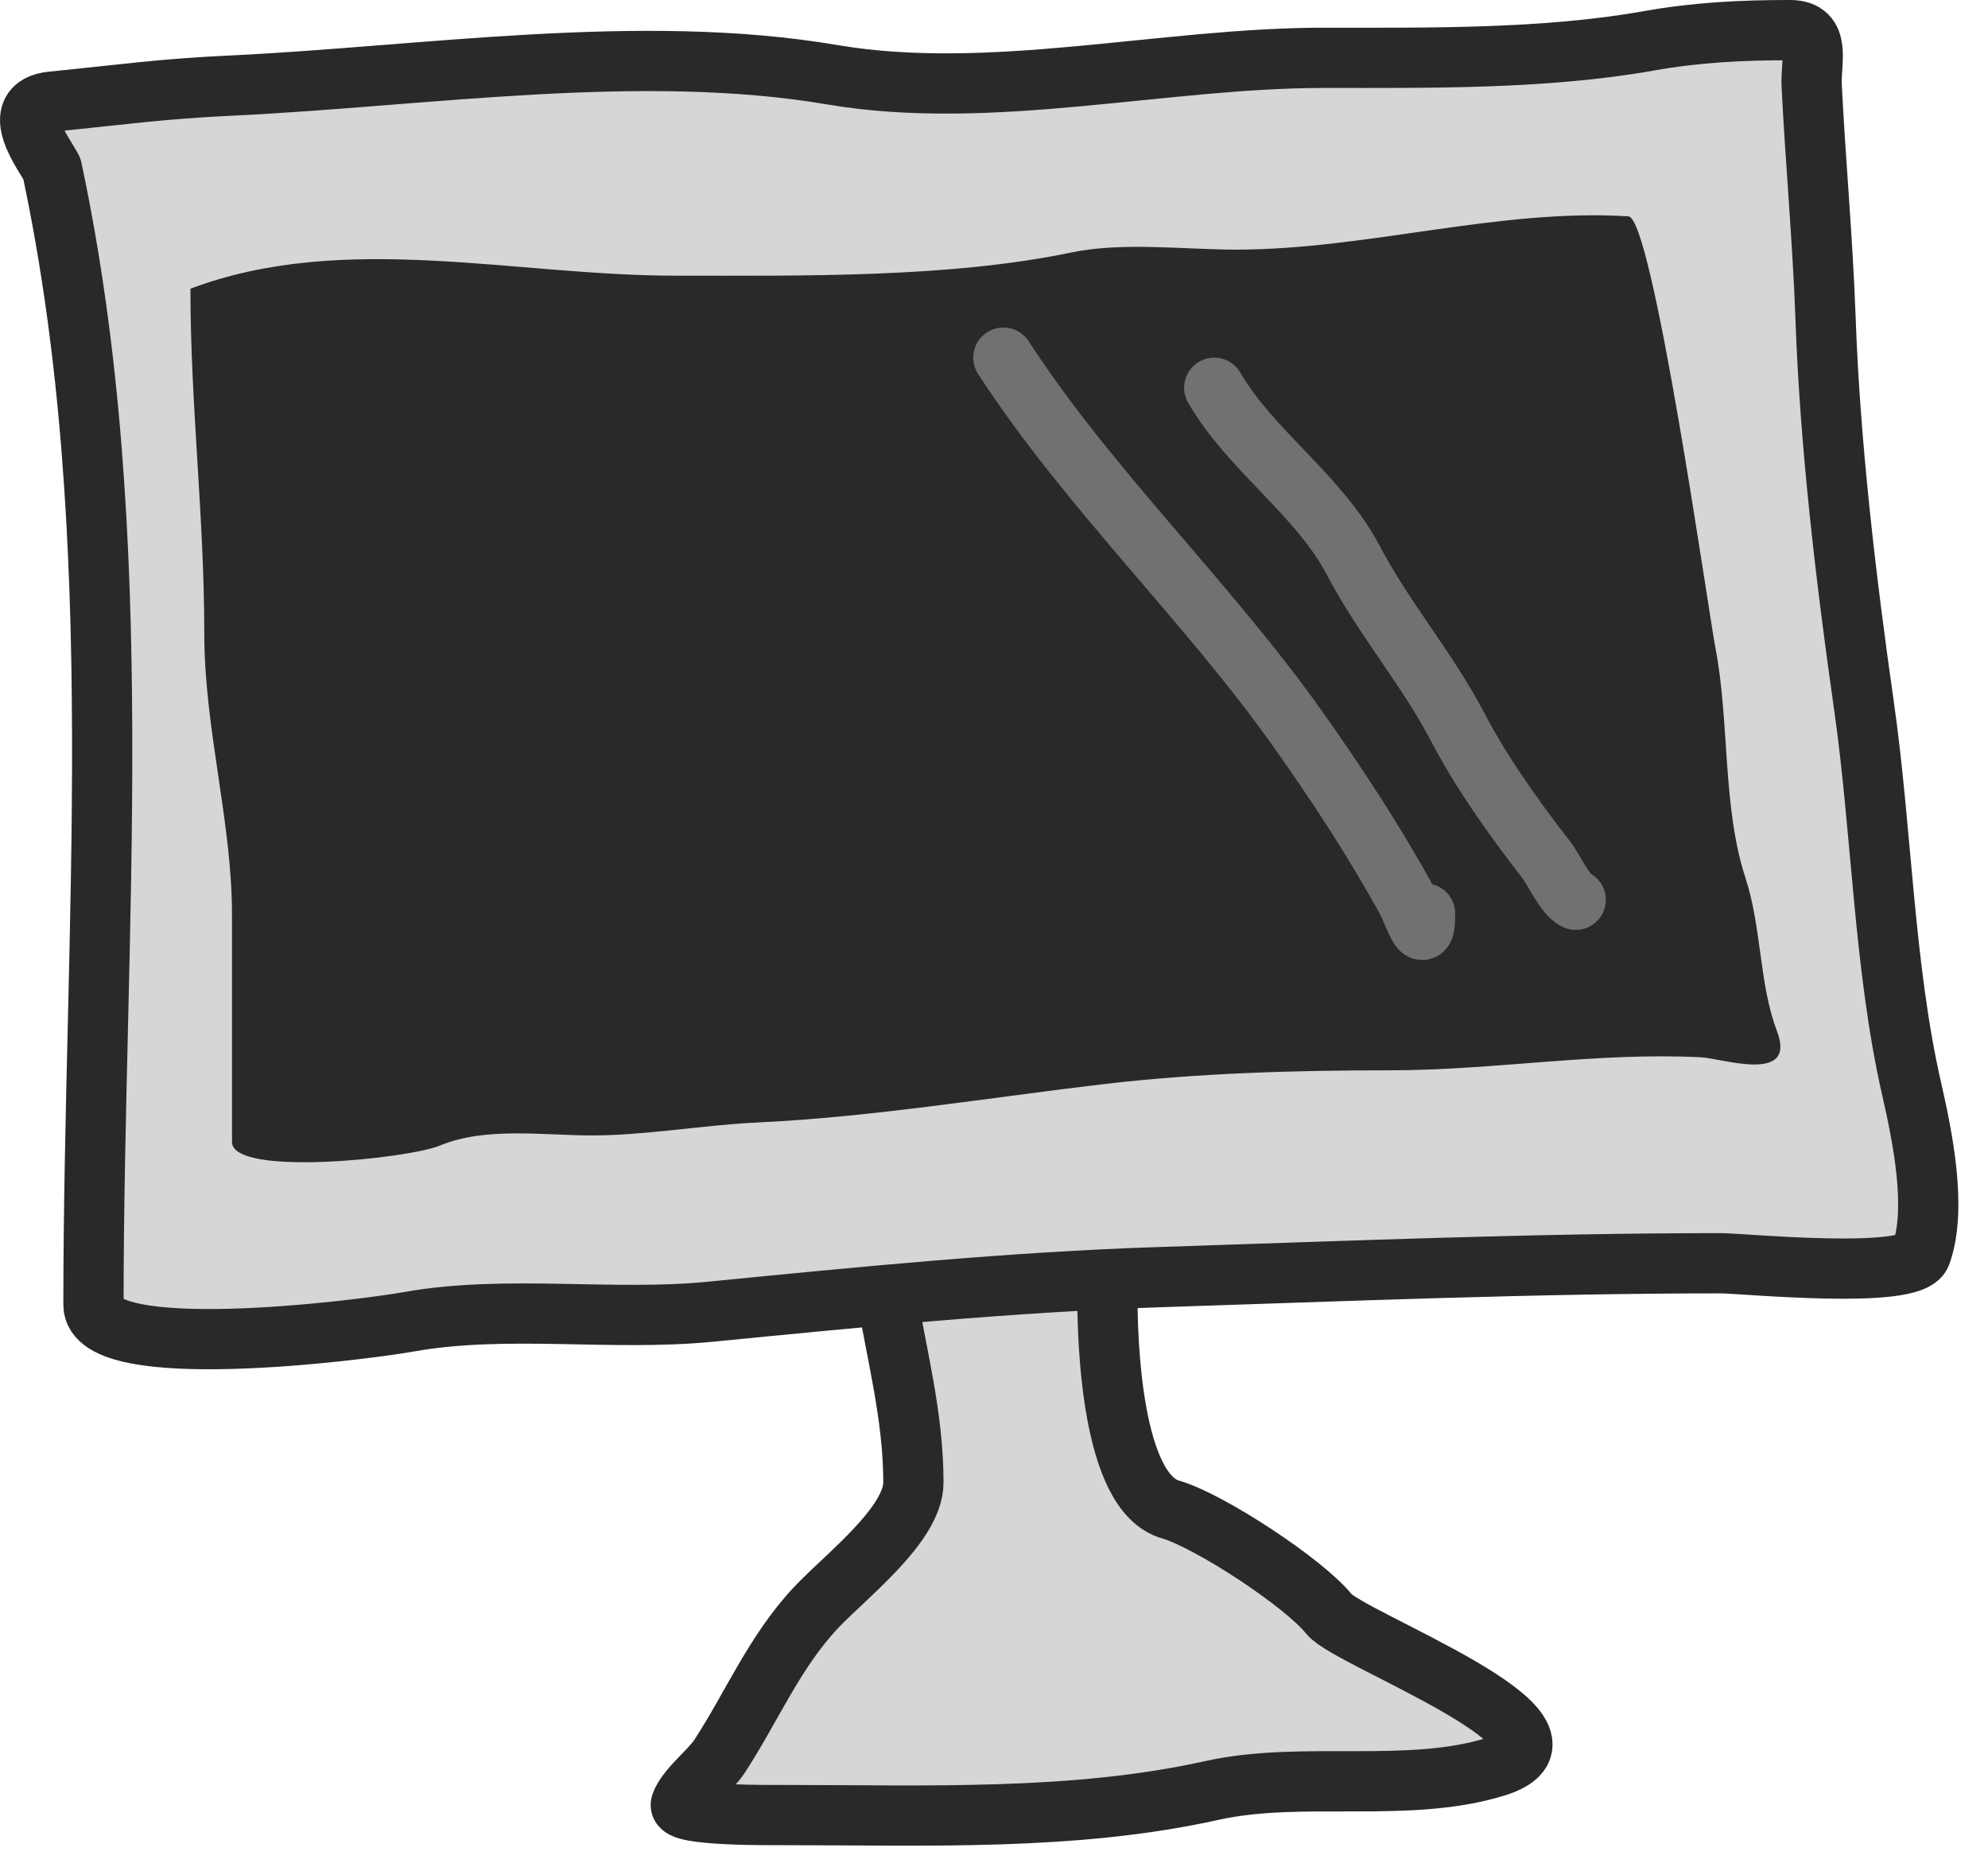
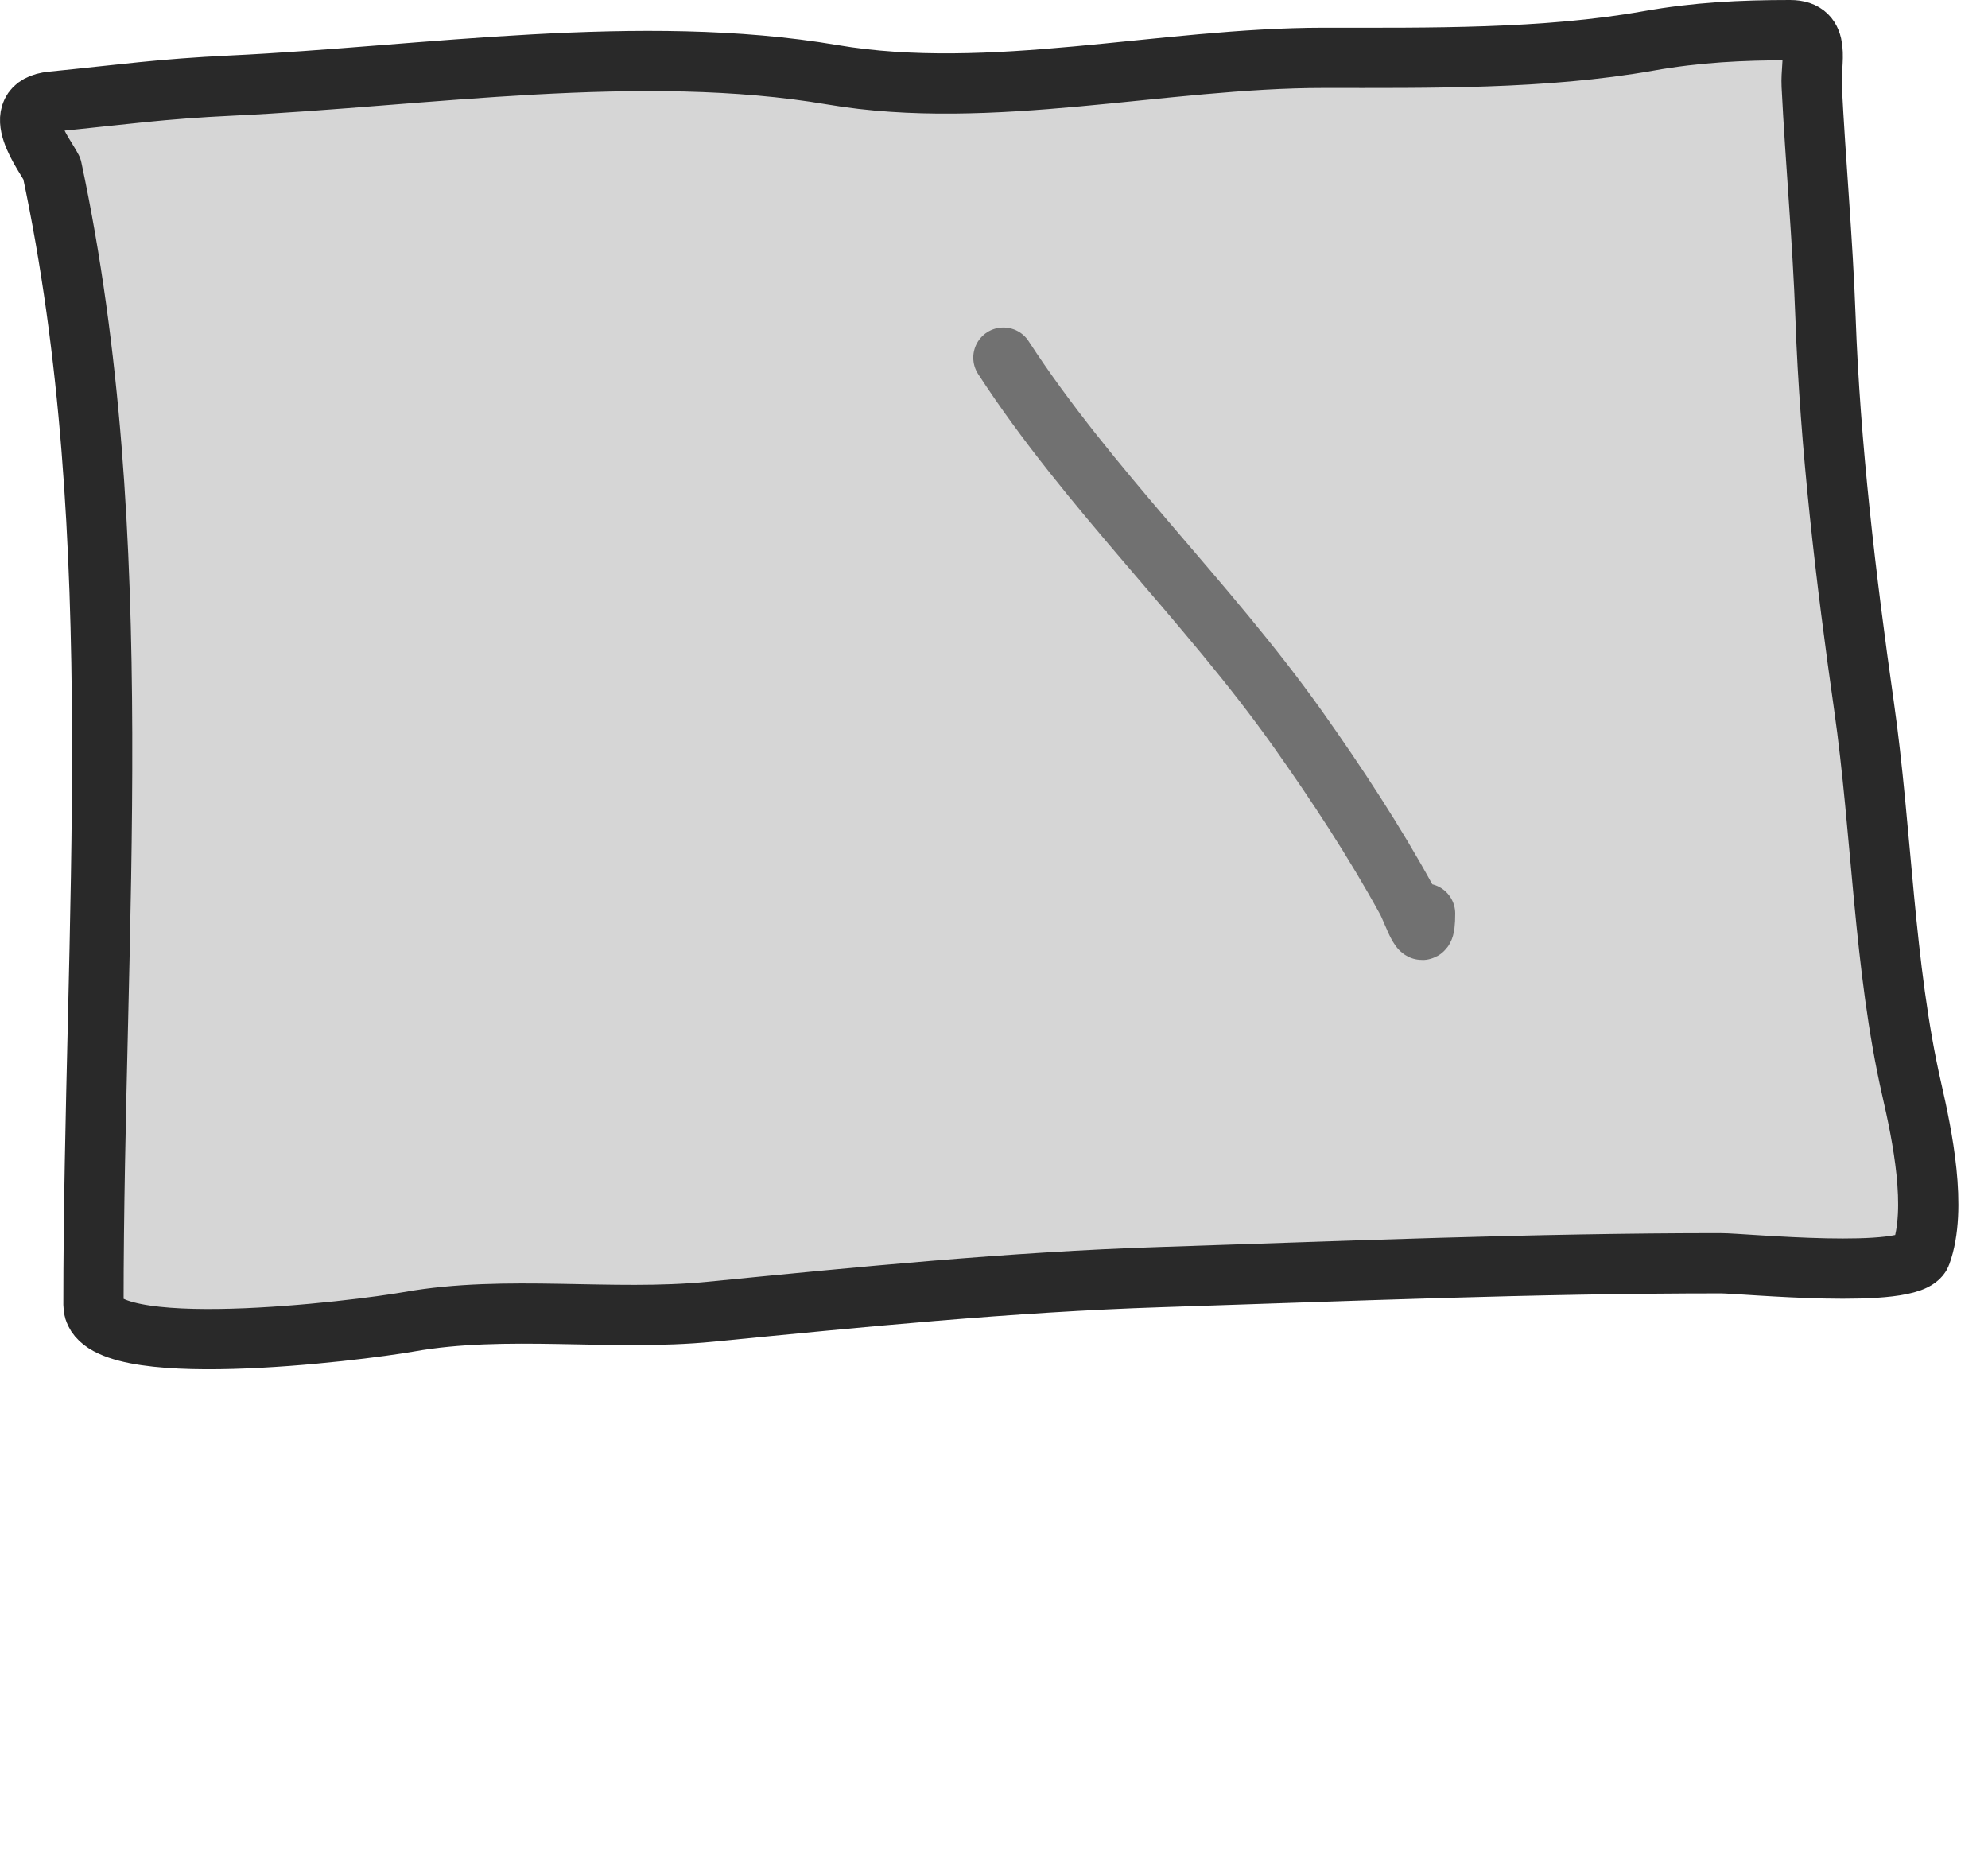
<svg xmlns="http://www.w3.org/2000/svg" width="66" height="62" viewBox="0 0 66 62" fill="none">
-   <path d="M30.324 49.222C30.324 47 29.764 44.99 29.404 42.782C29.404 41.796 30.024 41.152 31.039 40.967C32.549 40.693 34.282 40.942 35.818 40.942C37.068 40.942 36.764 41.999 36.764 42.986C36.764 44.509 36.894 49.555 38.86 50.117C40.126 50.478 43.286 52.544 44.124 53.592C44.798 54.435 53.232 57.54 49.67 58.653C46.751 59.565 43.233 58.78 40.24 59.445C35.65 60.465 30.781 60.263 26.081 60.263C25.625 60.263 22.475 60.296 22.605 59.905C22.776 59.395 23.577 58.79 23.883 58.32C24.965 56.666 25.709 54.839 27.104 53.362C28.095 52.313 30.324 50.616 30.324 49.222Z" fill="#D6D6D6" stroke="#292929" stroke-width="2" stroke-linecap="round" stroke-linejoin="round" />
  <path d="M3.103 43.322C3.103 30.845 4.332 17.83 1.723 5.6C1.496 5.147 0.216 3.525 1.724 3.374C4.147 3.132 5.308 2.954 7.703 2.84C14.11 2.535 21.284 1.401 27.637 2.482C32.884 3.375 38.613 1.92 43.943 1.92C47.446 1.92 51.279 1.971 54.728 1.358C56.33 1.073 57.806 1 59.43 1C60.489 1 60.106 2.056 60.146 2.84C60.274 5.398 60.513 7.964 60.606 10.558C60.756 14.779 61.284 19.239 61.883 23.439C62.477 27.59 62.538 32.098 63.468 36.166C63.817 37.693 64.322 40.13 63.775 41.635C63.459 42.503 57.873 41.942 57.13 41.942C50.897 41.942 44.73 42.202 38.525 42.402C33.551 42.562 28.527 43.066 23.574 43.552C20.301 43.873 16.807 43.311 13.581 43.884C11.909 44.181 3.103 45.285 3.103 43.322Z" fill="#D6D6D6" stroke="#292929" stroke-width="2" stroke-linecap="round" stroke-linejoin="round" />
-   <path d="M6.782 21.023C6.782 17.145 6.322 13.446 6.322 9.585C11.423 7.667 17.068 9.153 22.423 9.153C26.584 9.153 31.496 9.233 35.559 8.384C37.27 8.027 39.299 8.288 41.054 8.288C45.342 8.288 49.776 6.914 54.062 7.183C54.871 7.233 56.711 20.266 56.95 21.503C57.422 23.946 57.178 26.794 57.947 29.144C58.494 30.817 58.395 32.66 58.995 34.238C59.662 35.994 57.186 35.139 56.465 35.103C52.959 34.93 49.635 35.536 46.114 35.536C43 35.536 39.75 35.629 36.658 35.992C32.893 36.435 28.935 37.09 25.183 37.266C23.333 37.353 21.429 37.698 19.663 37.698C18.024 37.698 16.107 37.406 14.603 38.035C13.564 38.469 7.702 39.08 7.702 37.915V30.37C7.702 27.282 6.782 24.199 6.782 21.023Z" fill="#292929" />
  <path d="M33.312 11.874C36.141 16.233 40.062 19.94 43.081 24.198C44.377 26.027 45.637 27.946 46.695 29.878C46.937 30.319 47.312 31.593 47.312 30.331" stroke="#717171" stroke-width="2" stroke-linecap="round" stroke-linejoin="round" />
-   <path d="M40.312 12.874C41.556 15.001 43.776 16.415 44.935 18.617C45.946 20.538 47.379 22.203 48.389 24.131C49.191 25.662 50.249 27.149 51.329 28.539C51.592 28.877 51.963 29.722 52.312 29.874" stroke="#717171" stroke-width="2" stroke-linecap="round" stroke-linejoin="round" />
</svg>